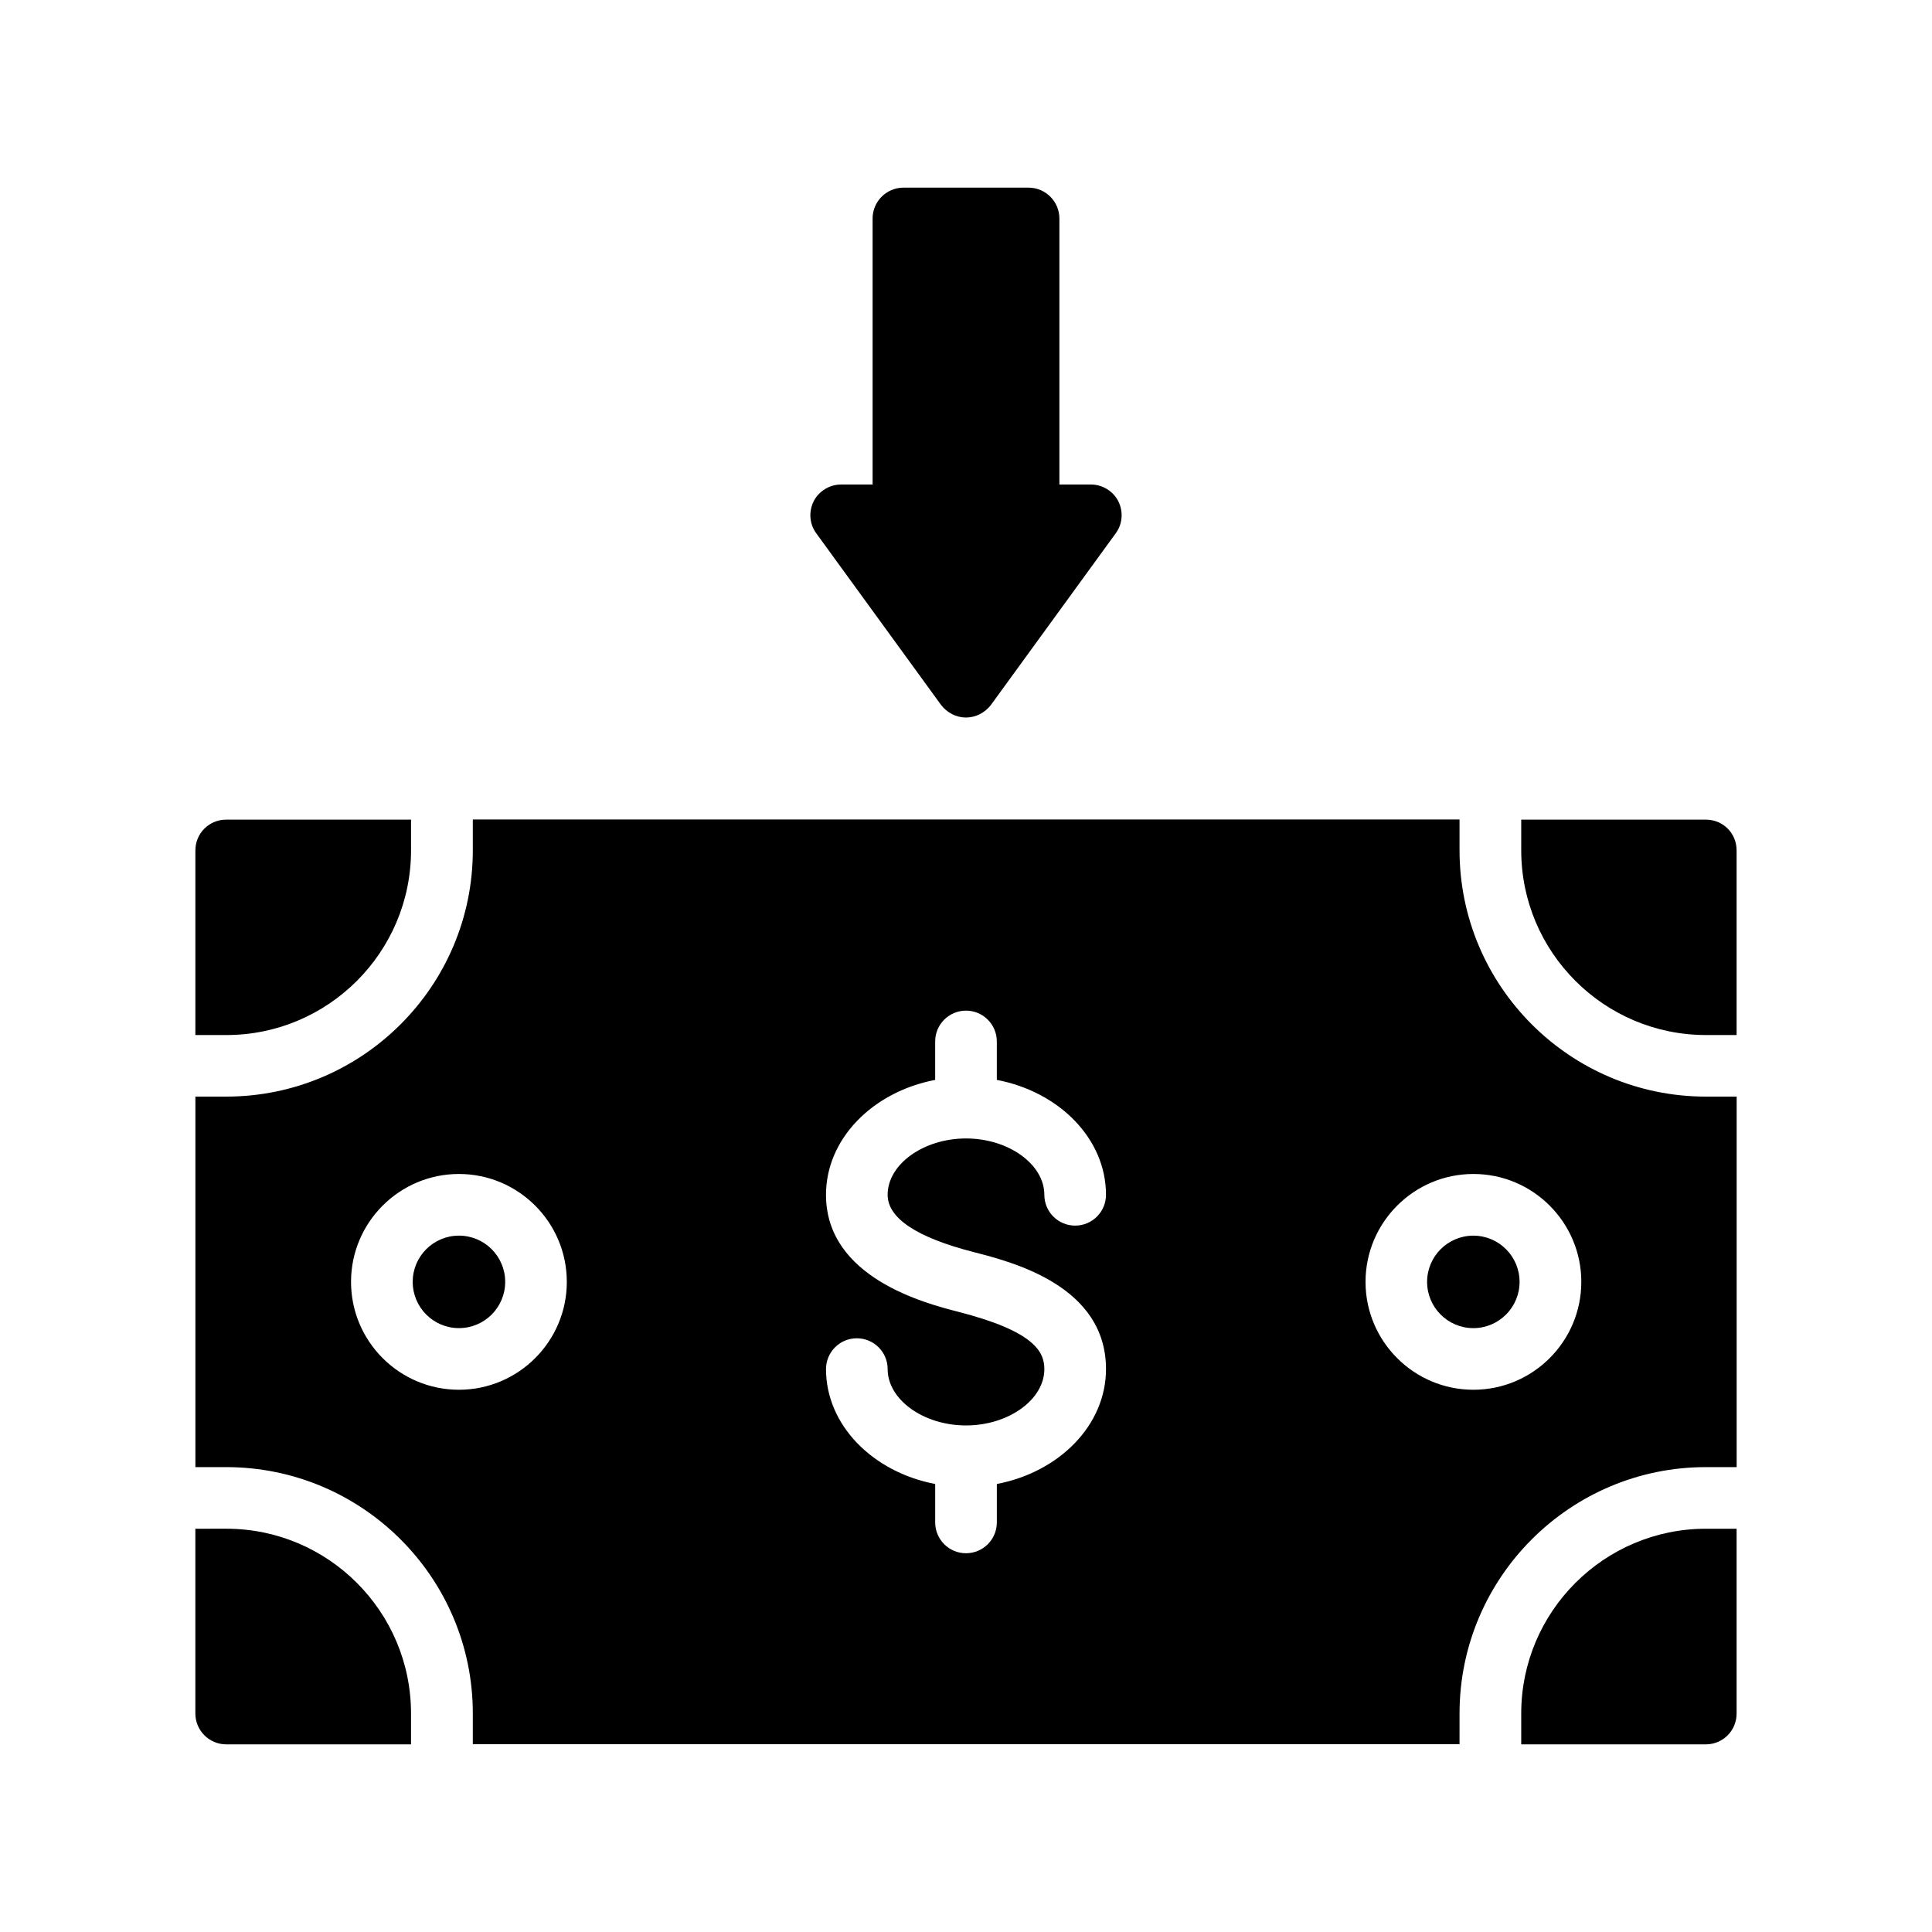
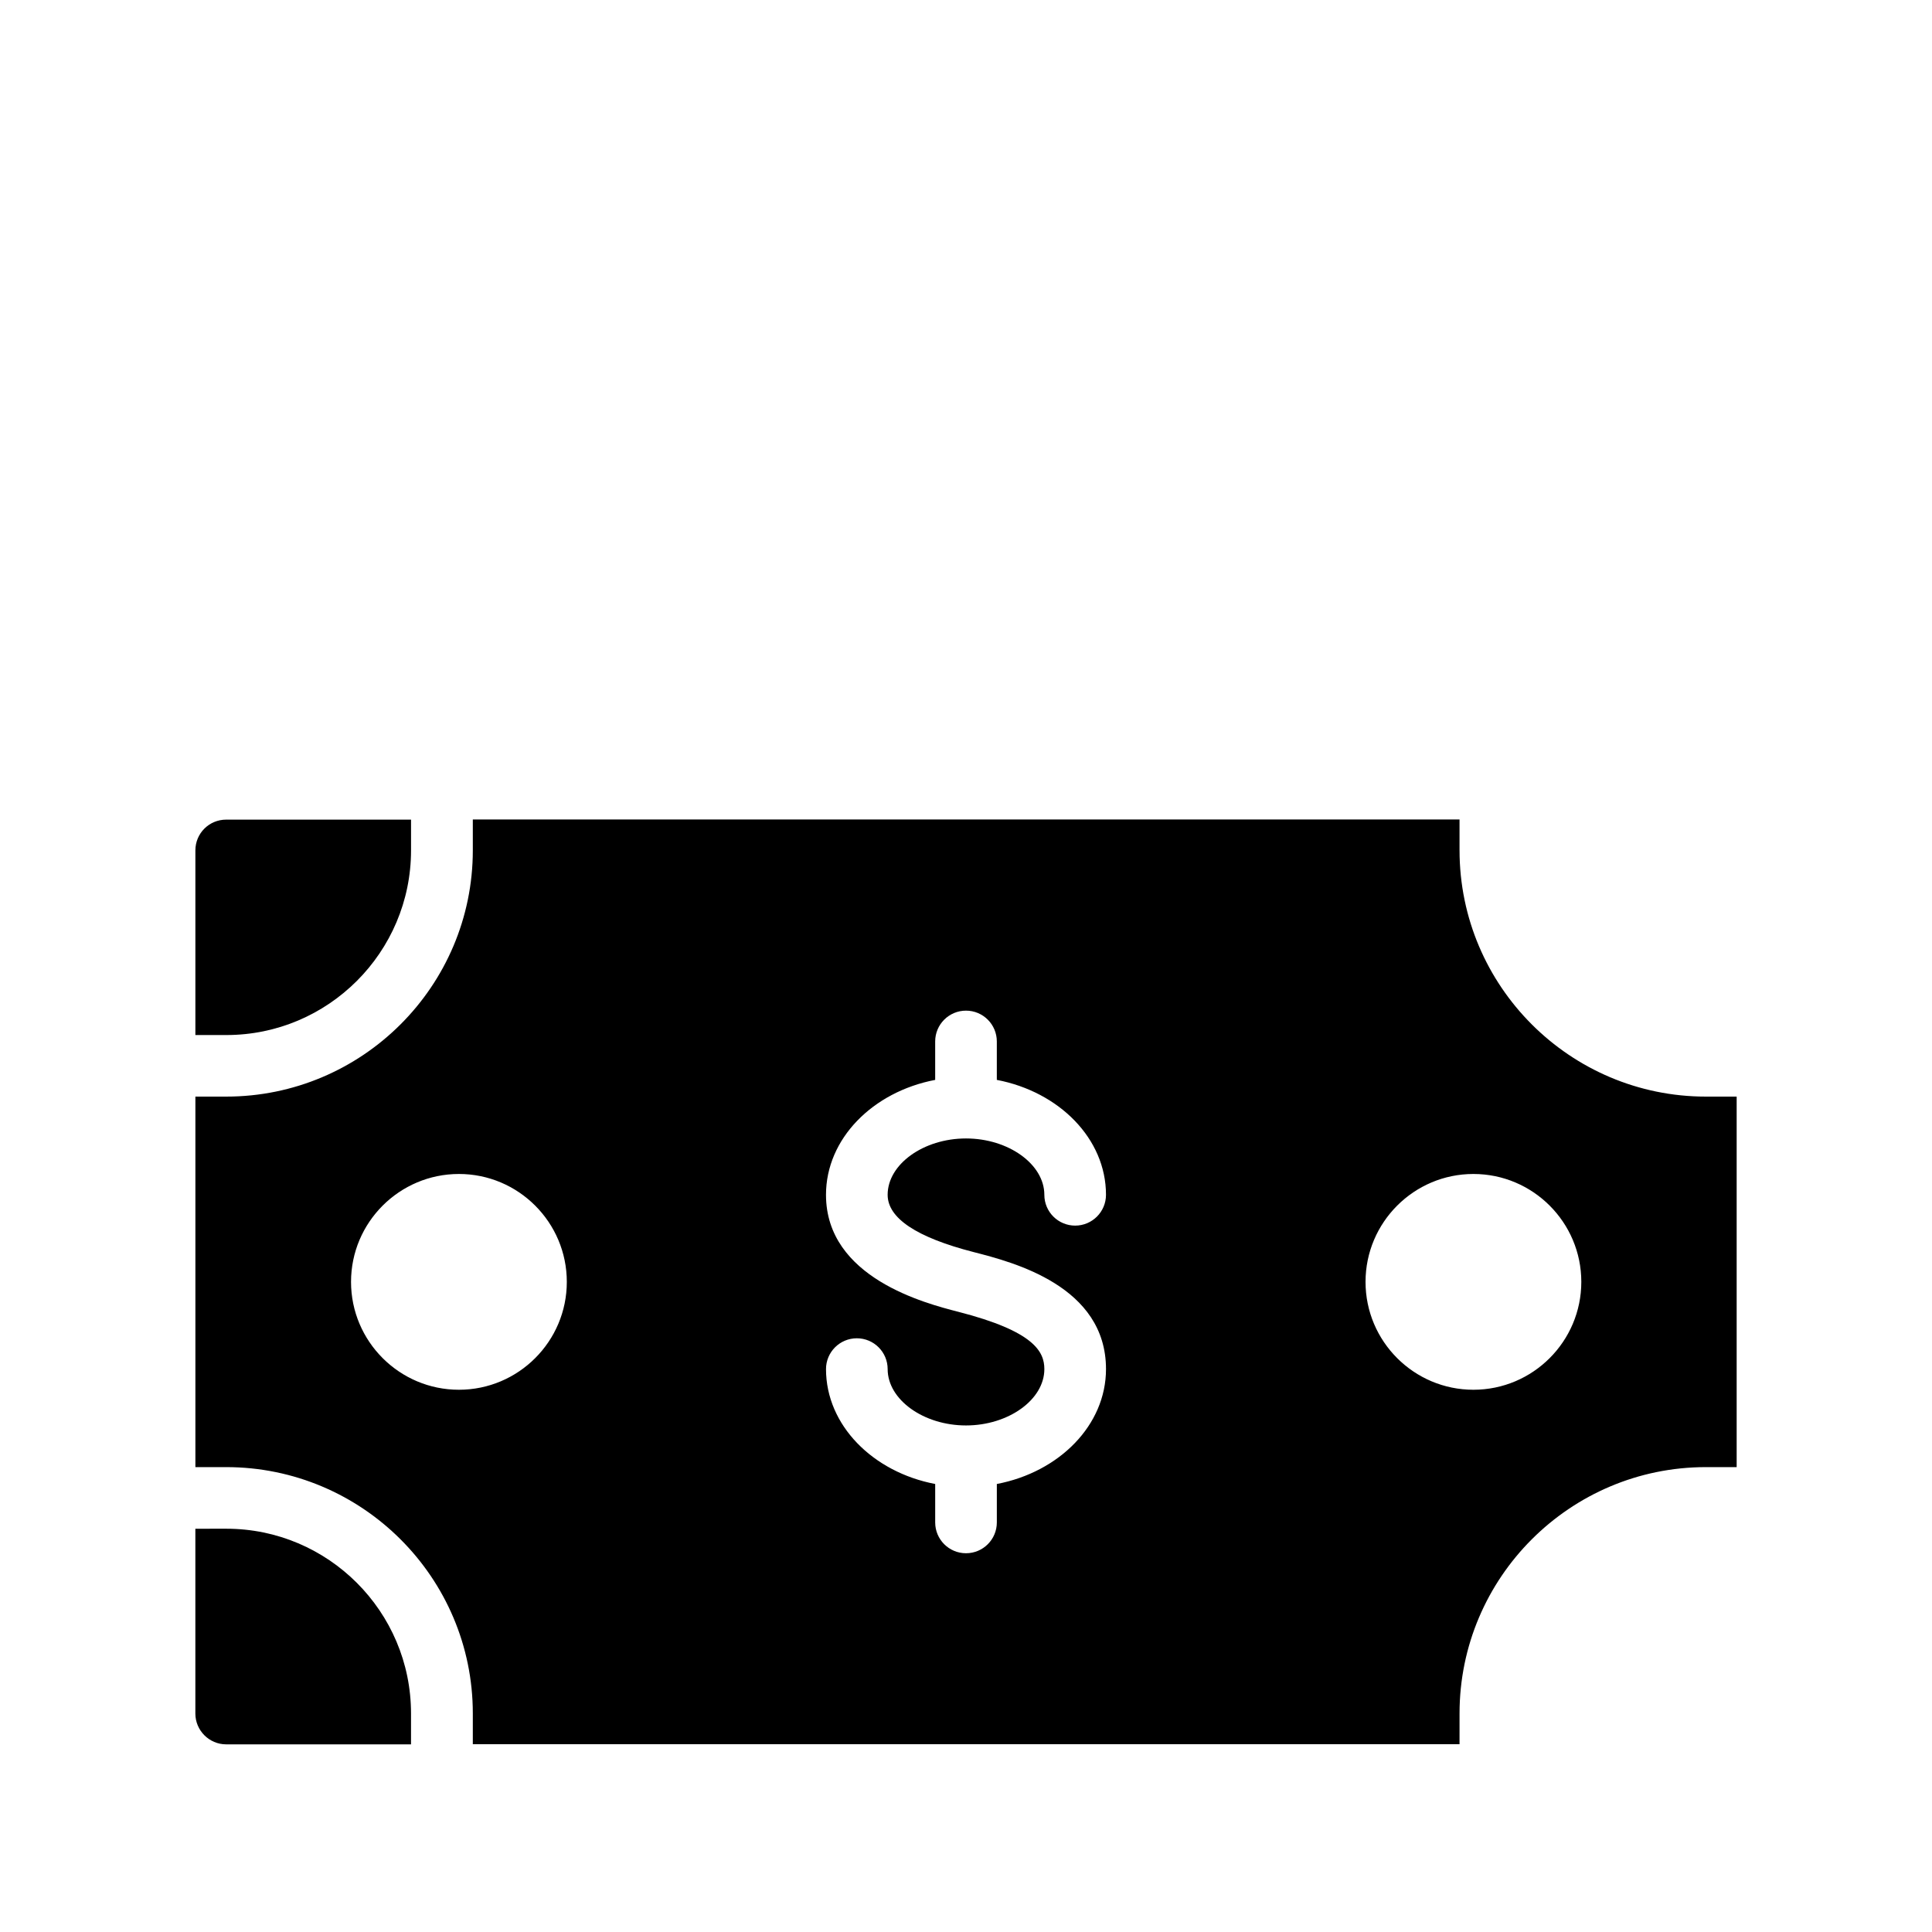
<svg xmlns="http://www.w3.org/2000/svg" fill="#000000" width="800px" height="800px" version="1.1" viewBox="144 144 512 512">
  <g>
    <path d="m530.79 369.34v-8.168h-261.49v8.168c0 36.023-29.328 65.27-65.352 65.27h-8.168v98.191h8.168c36.023 0 65.352 29.246 65.352 65.27v8.168h261.49l0.004-8.168c0-36.023 29.328-65.27 65.27-65.27h8.168v-98.191h-8.168c-35.945 0-65.27-29.246-65.27-65.27zm-265.17 142.96c-15.766 0-28.594-12.824-28.594-28.59s12.824-28.594 28.594-28.594c15.766 0 28.59 12.824 28.59 28.594 0.004 15.766-12.824 28.59-28.59 28.59zm136.41-36.484c10.496 2.691 35.07 9.004 35.07 31.012 0 14.867-12.402 27.293-28.93 30.445v10.184c0 4.512-3.656 8.168-8.168 8.168-4.512 0-8.168-3.656-8.168-8.168v-10.184c-16.527-3.152-28.934-15.578-28.934-30.445 0-4.512 3.656-8.168 8.168-8.168s8.168 3.656 8.168 8.168c0 8.094 9.508 14.93 20.766 14.93 11.254 0 20.762-6.836 20.762-14.93 0-4.621-2.707-10.031-22.793-15.184-8.676-2.231-35.074-9.004-35.074-31.012 0-14.867 12.406-27.297 28.934-30.449v-10.184c0-4.512 3.656-8.168 8.168-8.168 4.512 0 8.168 3.656 8.168 8.168v10.184c16.527 3.152 28.93 15.582 28.93 30.449 0 4.512-3.656 8.168-8.168 8.168s-8.168-3.656-8.168-8.168c0-8.094-9.508-14.93-20.762-14.93-11.258 0-20.766 6.836-20.766 14.93 0 6.191 7.668 11.301 22.797 15.184zm132.44 36.484c-15.766 0-28.59-12.824-28.59-28.59s12.824-28.594 28.59-28.594c15.766 0 28.594 12.824 28.594 28.594-0.004 15.766-12.828 28.59-28.594 28.59z" />
-     <path d="m393.38 330.8c1.551 2.043 4 3.352 6.617 3.352 2.613 0 5.066-1.309 6.617-3.348l33.086-45.5c1.797-2.449 2.043-5.719 0.652-8.496-1.391-2.695-4.25-4.41-7.269-4.41h-8.332v-70.5c0-4.492-3.676-8.168-8.168-8.168h-33.168c-4.492 0-8.168 3.676-8.168 8.168v70.5h-8.332c-3.023 0-5.883 1.715-7.269 4.41-1.387 2.777-1.145 6.047 0.652 8.496z" />
-     <path d="m534.45 471.46c-6.758 0-12.254 5.496-12.254 12.254 0 6.758 5.496 12.254 12.254 12.254s12.254-5.496 12.254-12.254c0-6.758-5.496-12.254-12.254-12.254z" />
-     <path d="m596.05 361.21h-48.91v8.141c0 26.988 21.961 48.945 48.949 48.945h8.129v-48.918c0-4.574-3.594-8.168-8.168-8.168z" />
-     <path d="m277.88 483.71c0 6.769-5.484 12.254-12.254 12.254-6.766 0-12.254-5.484-12.254-12.254 0-6.766 5.488-12.254 12.254-12.254 6.769 0 12.254 5.488 12.254 12.254" />
    <path d="m252.93 369.35v-8.141h-48.984c-4.492 0-8.168 3.594-8.168 8.168v48.918h8.211c26.988 0 48.941-21.957 48.941-48.945z" />
-     <path d="m547.14 598.08v8.195h48.91c4.574 0 8.168-3.676 8.168-8.168v-48.977h-8.129c-26.984 0.004-48.949 21.961-48.949 48.949z" />
    <path d="m203.94 606.27h48.984v-8.199c0-26.988-21.953-48.945-48.941-48.945l-8.211 0.004v48.977c0 4.488 3.676 8.164 8.168 8.164z" />
  </g>
</svg>